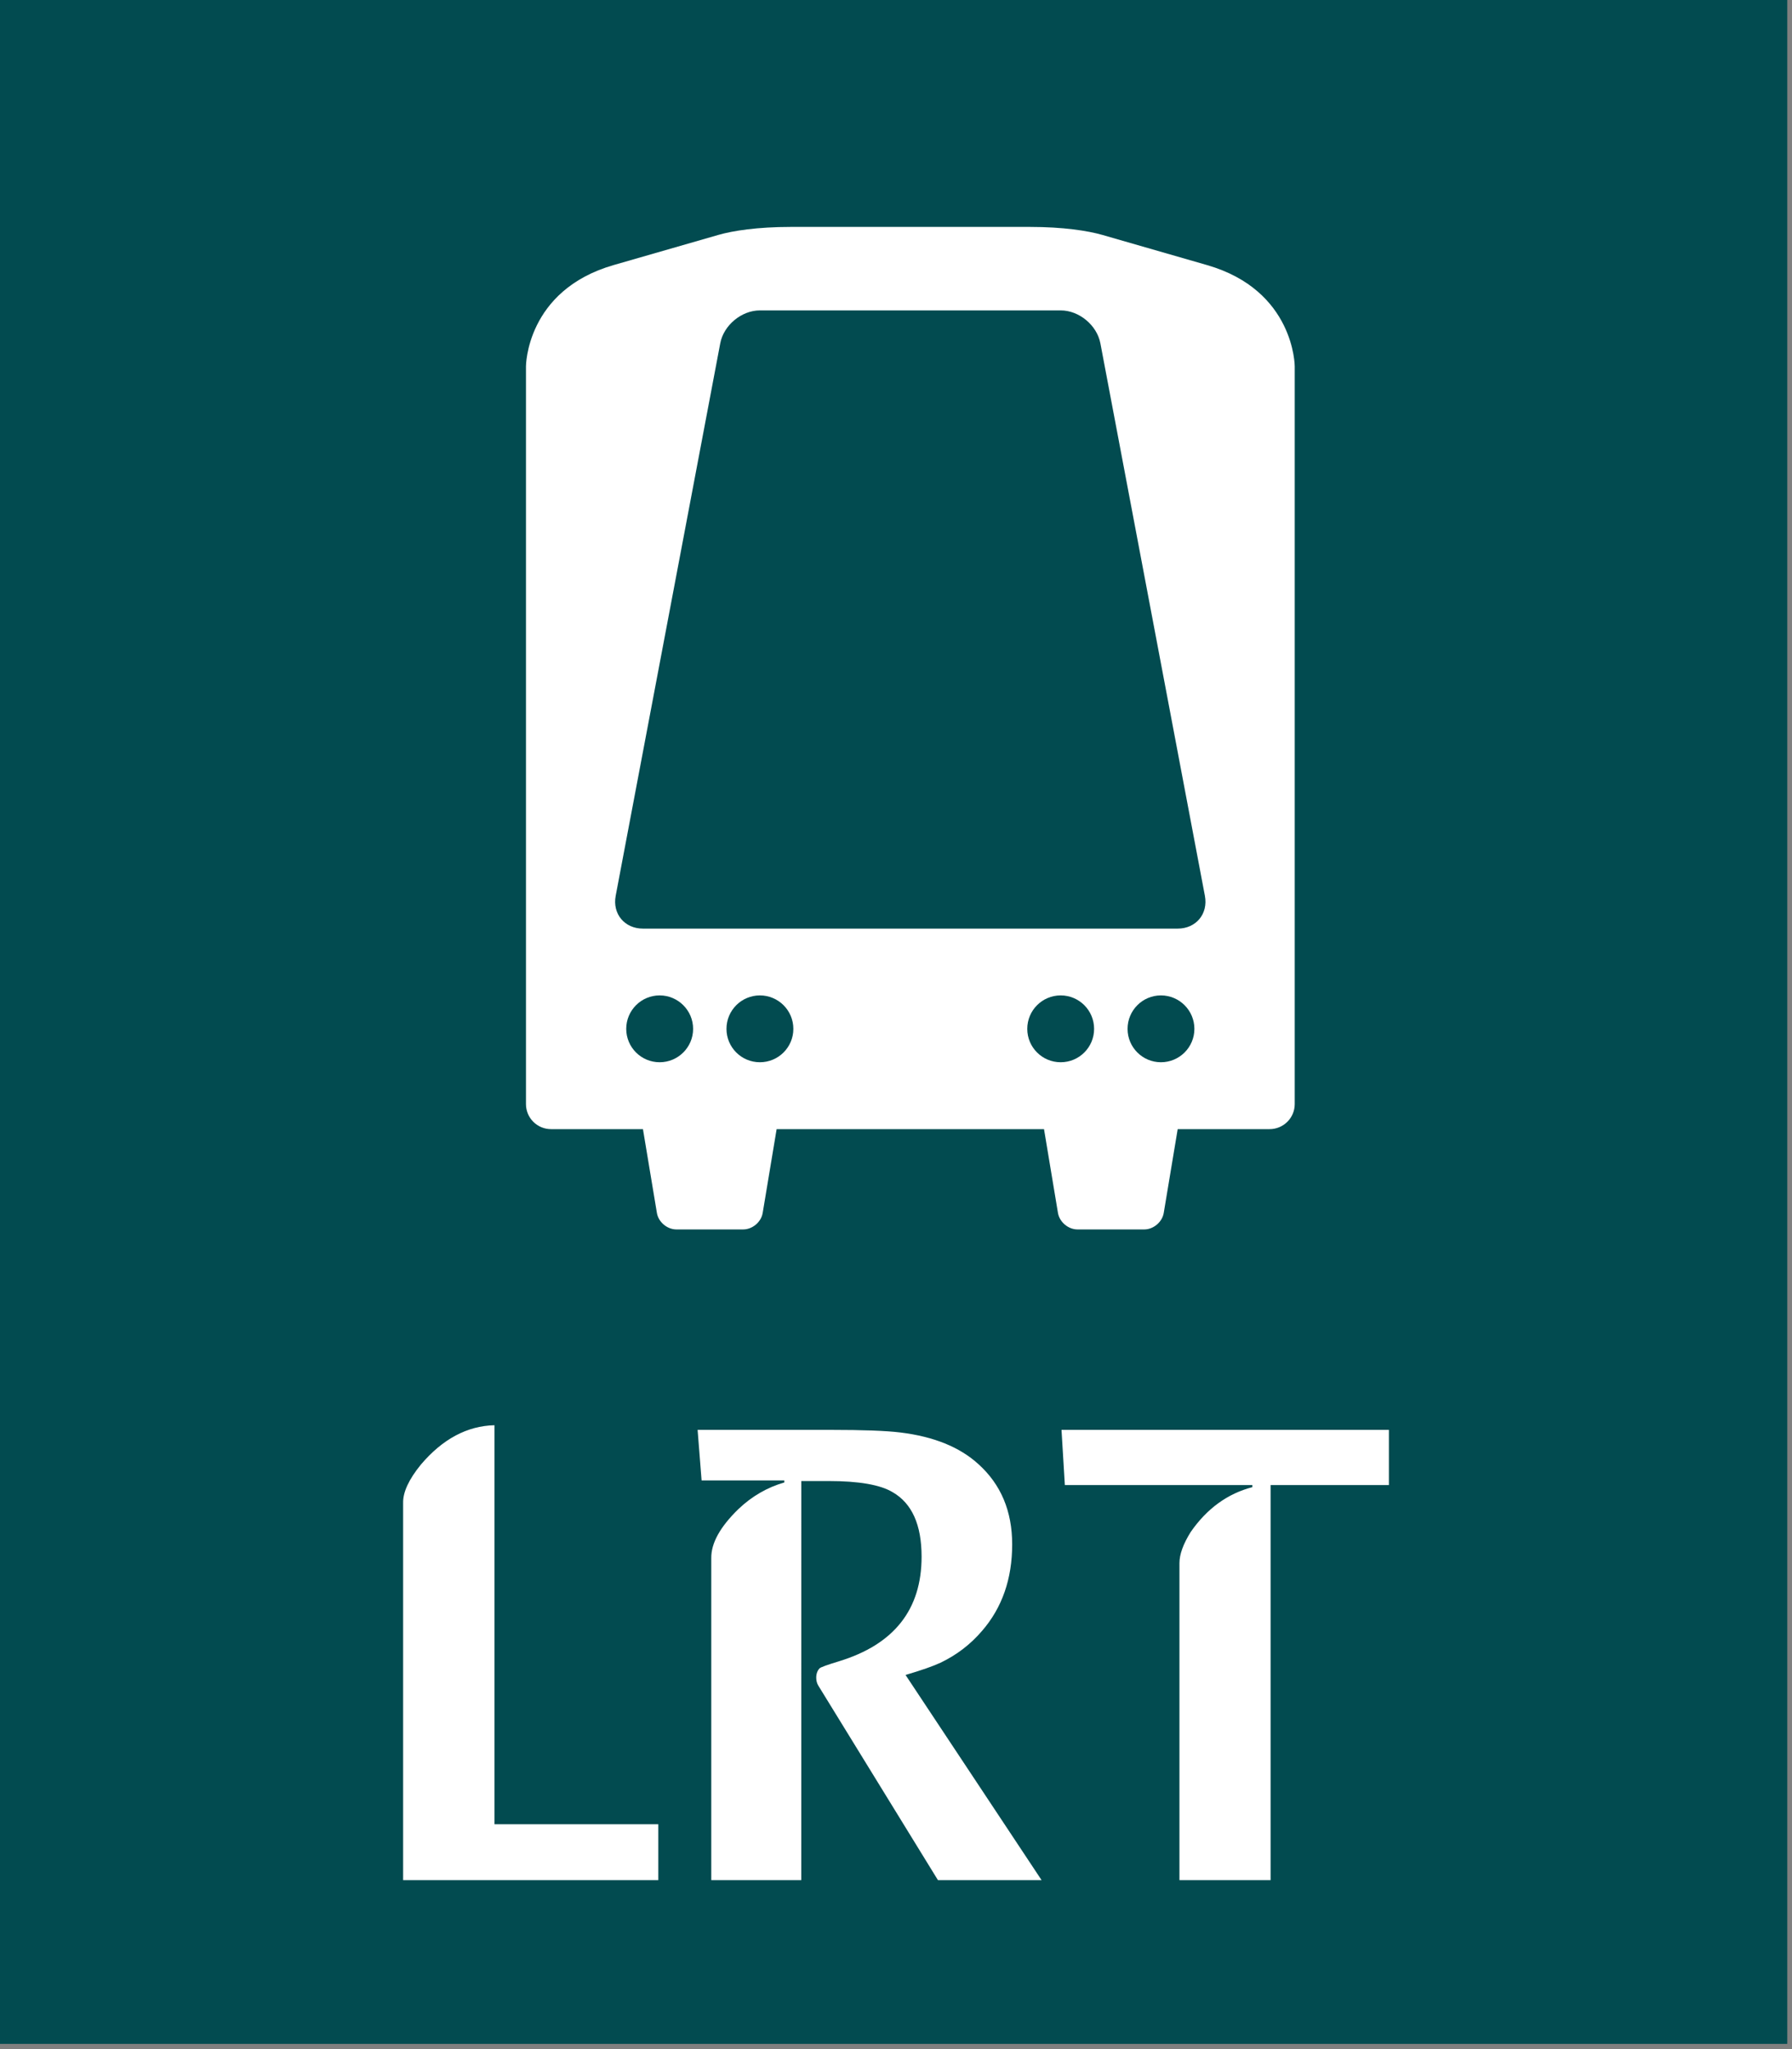
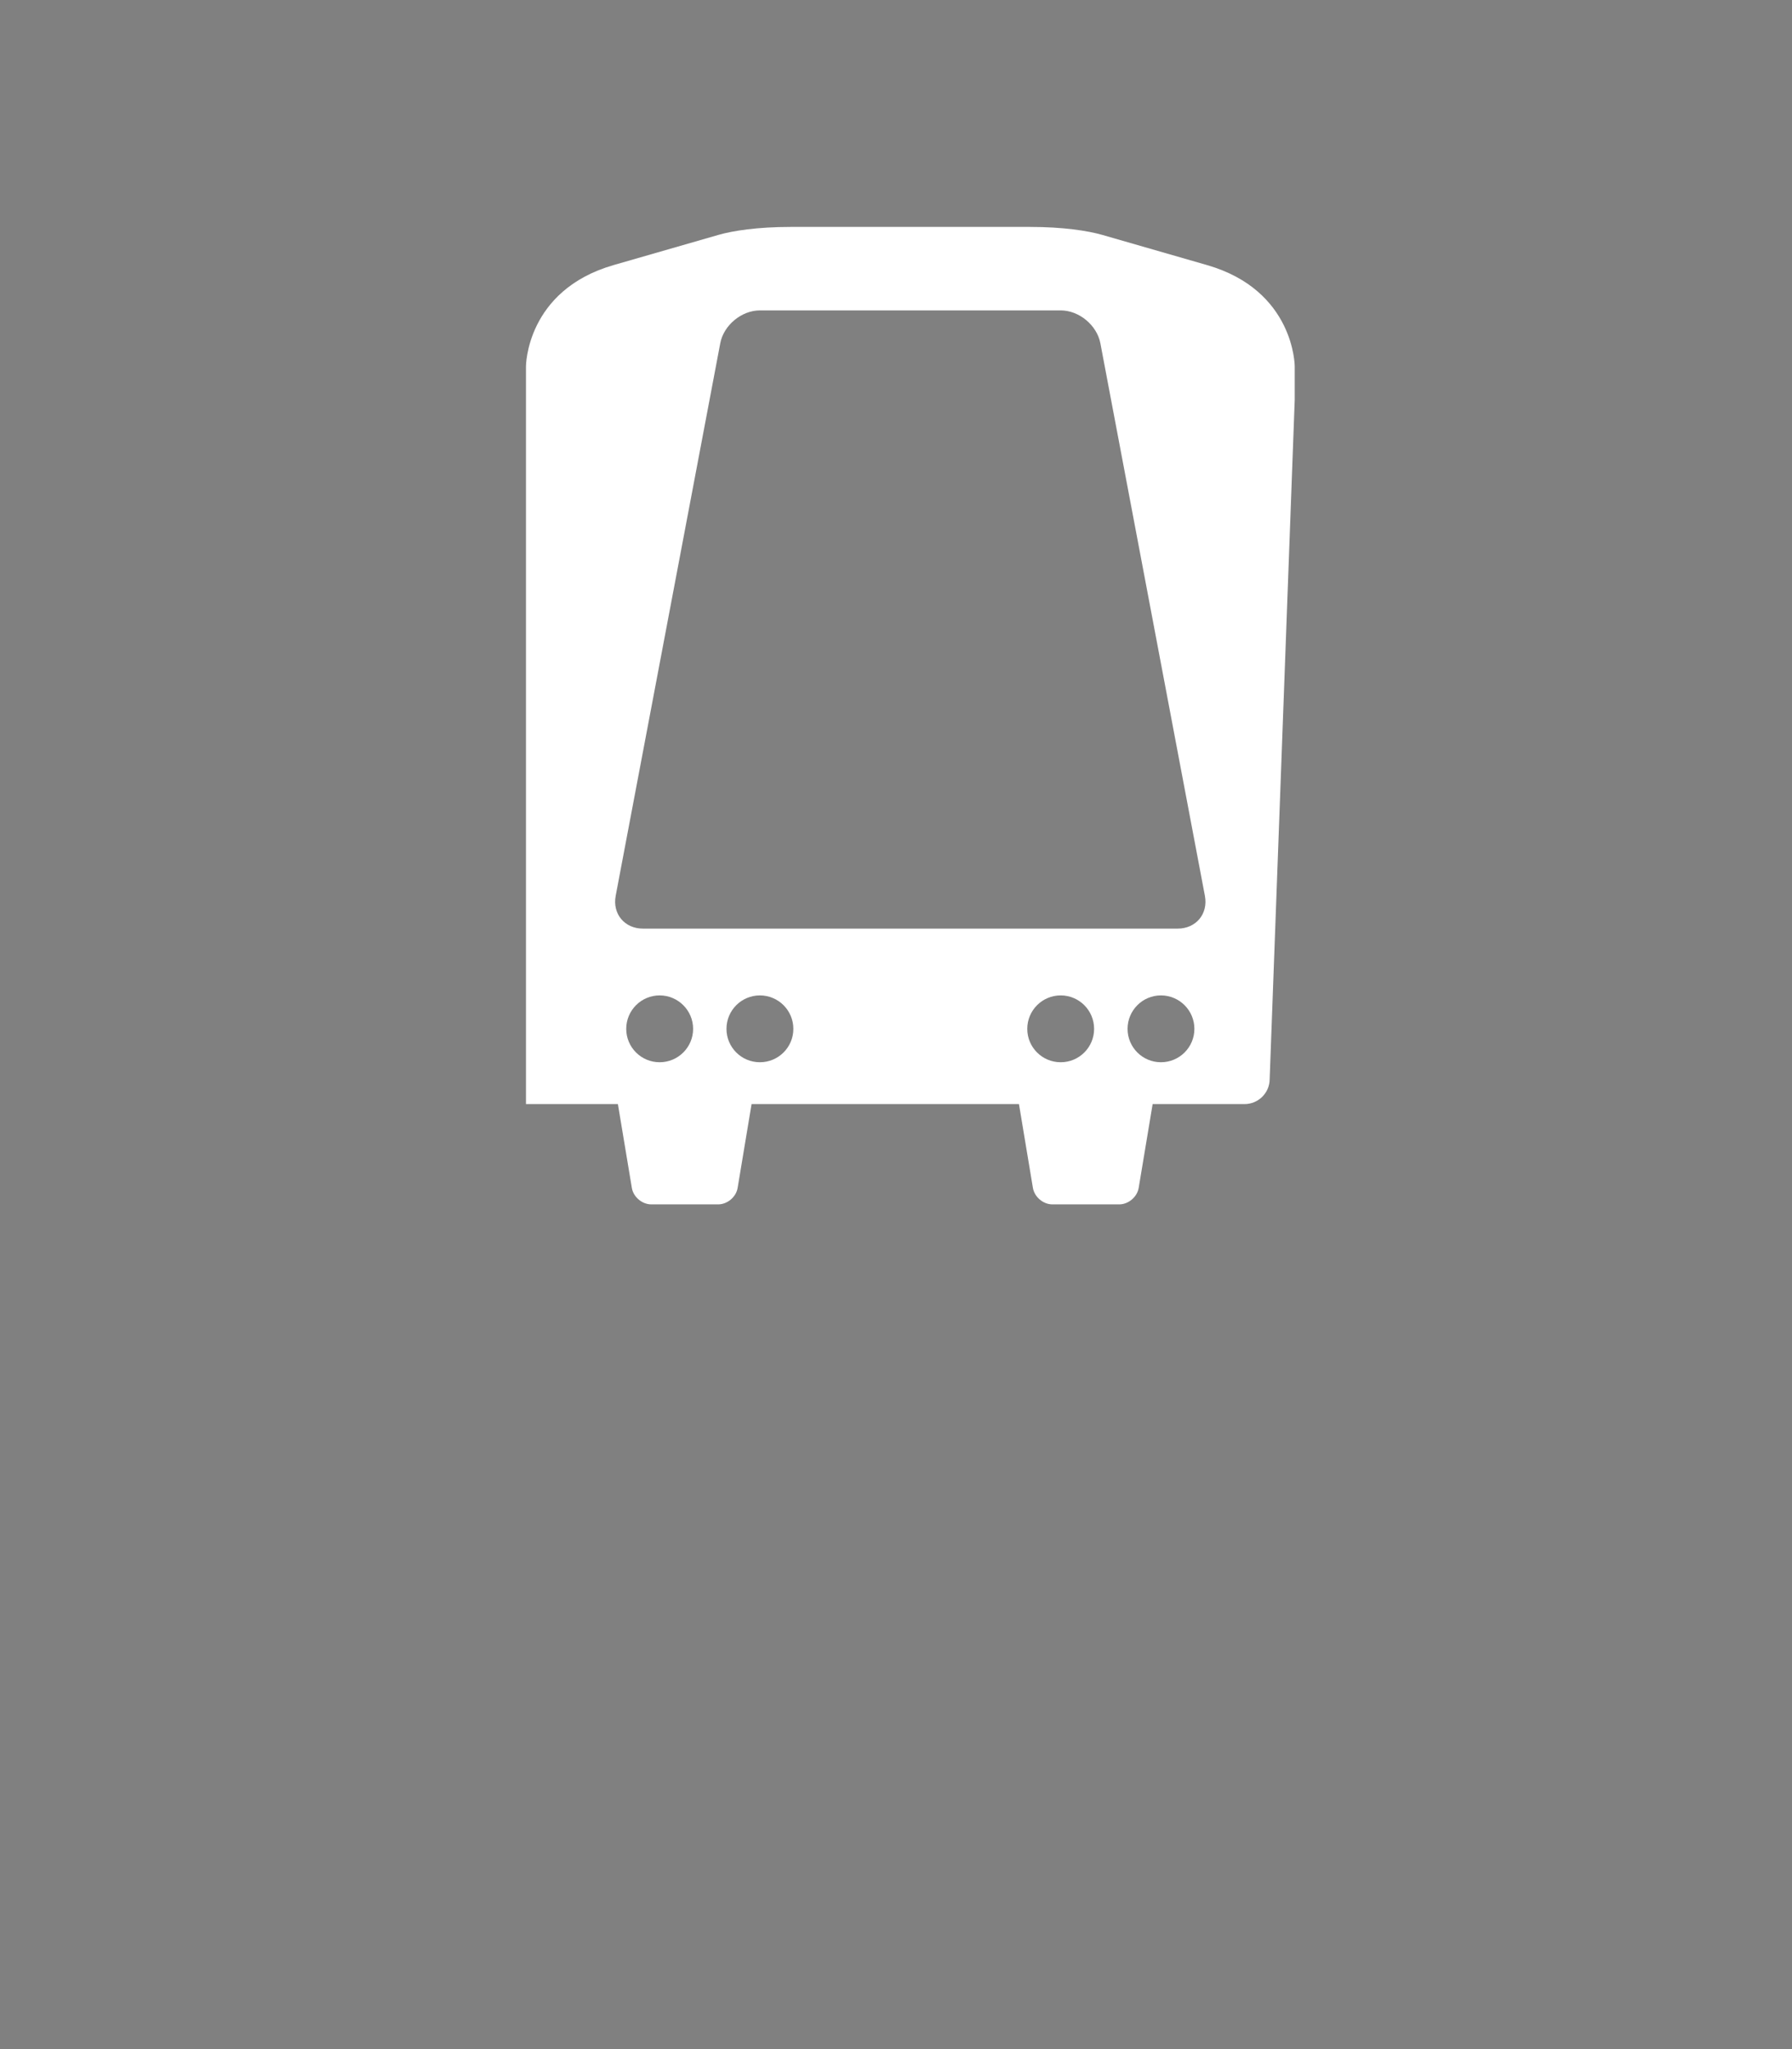
<svg xmlns="http://www.w3.org/2000/svg" xmlns:ns1="http://www.inkscape.org/namespaces/inkscape" xmlns:ns2="http://sodipodi.sourceforge.net/DTD/sodipodi-0.dtd" width="74.6mm" height="85.326mm" viewBox="0 0 74.6 85.326" version="1.1" id="svg9414" ns1:version="0.92.1 r15371" ns2:docname="drawing-2.svg">
  <rect x="0" y="0" width="74.6" height="85.326" fill="#808080" stroke="none" />
  <defs id="defs9408" />
  <ns2:namedview id="base" pagecolor="#ffffff" bordercolor="#666666" borderopacity="1.0" ns1:pageopacity="0.0" ns1:pageshadow="2" ns1:zoom="0.98994949" ns1:cx="422.54627" ns1:cy="54.293675" ns1:document-units="mm" ns1:current-layer="layer1" showgrid="false" fit-margin-top="0" fit-margin-left="0" fit-margin-right="0" fit-margin-bottom="0" ns1:window-width="1920" ns1:window-height="1017" ns1:window-x="-8" ns1:window-y="-8" ns1:window-maximized="1" />
  <g ns1:label="Layer 1" ns1:groupmode="layer" id="layer1" transform="translate(-79.361,-78.636)">
    <g id="g9440" transform="matrix(0.121,0,0,0.121,79.361,78.067)">
-       <path ns1:connector-curvature="0" style="fill:#024b50;stroke-width:0.993" id="path14" d="m -1.0032654e-5,4.689 c 204.964,0 409.937,0 614.901,0 V 708 H -1.0032654e-5 Z" />
-     </g>
-     <path ns1:connector-curvature="0" id="path5364" style="fill:#ffffff;fill-opacity:1;fill-rule:evenodd;stroke:none;stroke-width:0.353" d="m 128.387,117.3 h -22.26 c -0.767,0 -1.277,-0.616 -1.135,-1.367 l 4.353,-23.005 c 0.143,-0.751 0.885,-1.368 1.65,-1.368 h 12.522 c 0.767,0 1.507,0.616 1.652,1.368 l 4.351,23.005 c 0.143,0.751 -0.368,1.367 -1.133,1.367 m -0.697,5.564 c -0.767,0 -1.389,-0.622 -1.389,-1.39 0,-0.769 0.622,-1.393 1.389,-1.393 0.769,0 1.393,0.624 1.393,1.393 0,0.768 -0.624,1.39 -1.393,1.39 m -4.173,0 c -0.769,0 -1.391,-0.622 -1.391,-1.39 0,-0.769 0.622,-1.393 1.391,-1.393 0.769,0 1.391,0.624 1.391,1.393 0,0.768 -0.622,1.39 -1.391,1.39 m -12.522,0 c -0.769,0 -1.391,-0.622 -1.391,-1.39 0,-0.769 0.622,-1.393 1.391,-1.393 0.769,0 1.393,0.624 1.393,1.393 0,0.768 -0.624,1.39 -1.393,1.39 m -4.173,0 c -0.769,0 -1.391,-0.622 -1.391,-1.39 0,-0.769 0.622,-1.393 1.391,-1.393 0.767,0 1.393,0.624 1.393,1.393 0,0.768 -0.626,1.39 -1.393,1.39 m 26.438,-27.584 v -1.391 c 0,0 0,-3.164 -3.651,-4.216 -1.234,-0.356 -3.138,-0.903 -4.355,-1.255 -0.604,-0.174 -1.633,-0.334 -3.022,-0.334 h -9.949 c -1.391,0 -2.421,0.16 -3.02,0.334 -1.22,0.351 -3.126,0.899 -4.358,1.255 -3.648,1.052 -3.648,4.216 -3.648,4.216 v 30.717 c 0,0.576 0.467,1.043 1.043,1.043 h 3.827 l 0.581,3.491 c 0.062,0.376 0.426,0.685 0.81,0.685 h 2.782 c 0.385,0 0.749,-0.309 0.811,-0.685 l 0.581,-3.491 h 11.131 l 0.581,3.491 c 0.064,0.376 0.428,0.685 0.81,0.685 h 2.784 c 0.381,0 0.746,-0.309 0.809,-0.685 l 0.581,-3.491 h 3.826 c 0.576,0 1.046,-0.467 1.046,-1.043 z" />
-     <path ns1:connector-curvature="0" id="path5368" style="fill:#ffffff;fill-opacity:1;fill-rule:nonzero;stroke:none;stroke-width:0.456" d="m 96.143,156.919 v -15.711 c -0.008,-0.443 0.235,-0.973 0.74,-1.593 0.905,-1.067 1.928,-1.61 3.062,-1.638 v 16.613 h 6.821 v 2.329 z m 16.574,0 h -3.746 v -13.41 c -0.008,-0.619 0.366,-1.297 1.127,-2.038 0.563,-0.537 1.202,-0.905 1.914,-1.111 v -0.084 h -3.444 l -0.166,-2.105 h 5.564 c 1.311,0 2.272,0.034 2.883,0.109 1.375,0.169 2.462,0.603 3.246,1.32 0.932,0.842 1.402,1.953 1.402,3.339 0,1.437 -0.42,2.635 -1.249,3.595 -0.488,0.573 -1.068,1.012 -1.732,1.33 -0.313,0.147 -0.801,0.317 -1.458,0.511 l 5.663,8.543 h -4.314 l -4.979,-8.097 c -0.057,-0.091 -0.088,-0.206 -0.088,-0.334 0,-0.164 0.051,-0.297 0.139,-0.388 0.048,-0.047 0.318,-0.144 0.806,-0.293 2.296,-0.7 3.441,-2.154 3.441,-4.356 0,-1.329 -0.403,-2.225 -1.209,-2.687 -0.515,-0.308 -1.404,-0.462 -2.659,-0.462 h -1.14 z m 15.744,0 v -13.202 c 0,-0.36 0.154,-0.79 0.467,-1.293 0.678,-0.978 1.535,-1.599 2.568,-1.869 v -0.086 h -7.806 l -0.139,-2.298 h 13.629 v 2.298 h -4.925 v 16.449 z" />
+       </g>
+     <path ns1:connector-curvature="0" id="path5364" style="fill:#ffffff;fill-opacity:1;fill-rule:evenodd;stroke:none;stroke-width:0.353" d="m 128.387,117.3 h -22.26 c -0.767,0 -1.277,-0.616 -1.135,-1.367 l 4.353,-23.005 c 0.143,-0.751 0.885,-1.368 1.65,-1.368 h 12.522 c 0.767,0 1.507,0.616 1.652,1.368 l 4.351,23.005 c 0.143,0.751 -0.368,1.367 -1.133,1.367 m -0.697,5.564 c -0.767,0 -1.389,-0.622 -1.389,-1.39 0,-0.769 0.622,-1.393 1.389,-1.393 0.769,0 1.393,0.624 1.393,1.393 0,0.768 -0.624,1.39 -1.393,1.39 m -4.173,0 c -0.769,0 -1.391,-0.622 -1.391,-1.39 0,-0.769 0.622,-1.393 1.391,-1.393 0.769,0 1.391,0.624 1.391,1.393 0,0.768 -0.622,1.39 -1.391,1.39 m -12.522,0 c -0.769,0 -1.391,-0.622 -1.391,-1.39 0,-0.769 0.622,-1.393 1.391,-1.393 0.769,0 1.393,0.624 1.393,1.393 0,0.768 -0.624,1.39 -1.393,1.39 m -4.173,0 c -0.769,0 -1.391,-0.622 -1.391,-1.39 0,-0.769 0.622,-1.393 1.391,-1.393 0.767,0 1.393,0.624 1.393,1.393 0,0.768 -0.626,1.39 -1.393,1.39 m 26.438,-27.584 v -1.391 c 0,0 0,-3.164 -3.651,-4.216 -1.234,-0.356 -3.138,-0.903 -4.355,-1.255 -0.604,-0.174 -1.633,-0.334 -3.022,-0.334 h -9.949 c -1.391,0 -2.421,0.16 -3.02,0.334 -1.22,0.351 -3.126,0.899 -4.358,1.255 -3.648,1.052 -3.648,4.216 -3.648,4.216 v 30.717 h 3.827 l 0.581,3.491 c 0.062,0.376 0.426,0.685 0.81,0.685 h 2.782 c 0.385,0 0.749,-0.309 0.811,-0.685 l 0.581,-3.491 h 11.131 l 0.581,3.491 c 0.064,0.376 0.428,0.685 0.81,0.685 h 2.784 c 0.381,0 0.746,-0.309 0.809,-0.685 l 0.581,-3.491 h 3.826 c 0.576,0 1.046,-0.467 1.046,-1.043 z" />
  </g>
</svg>